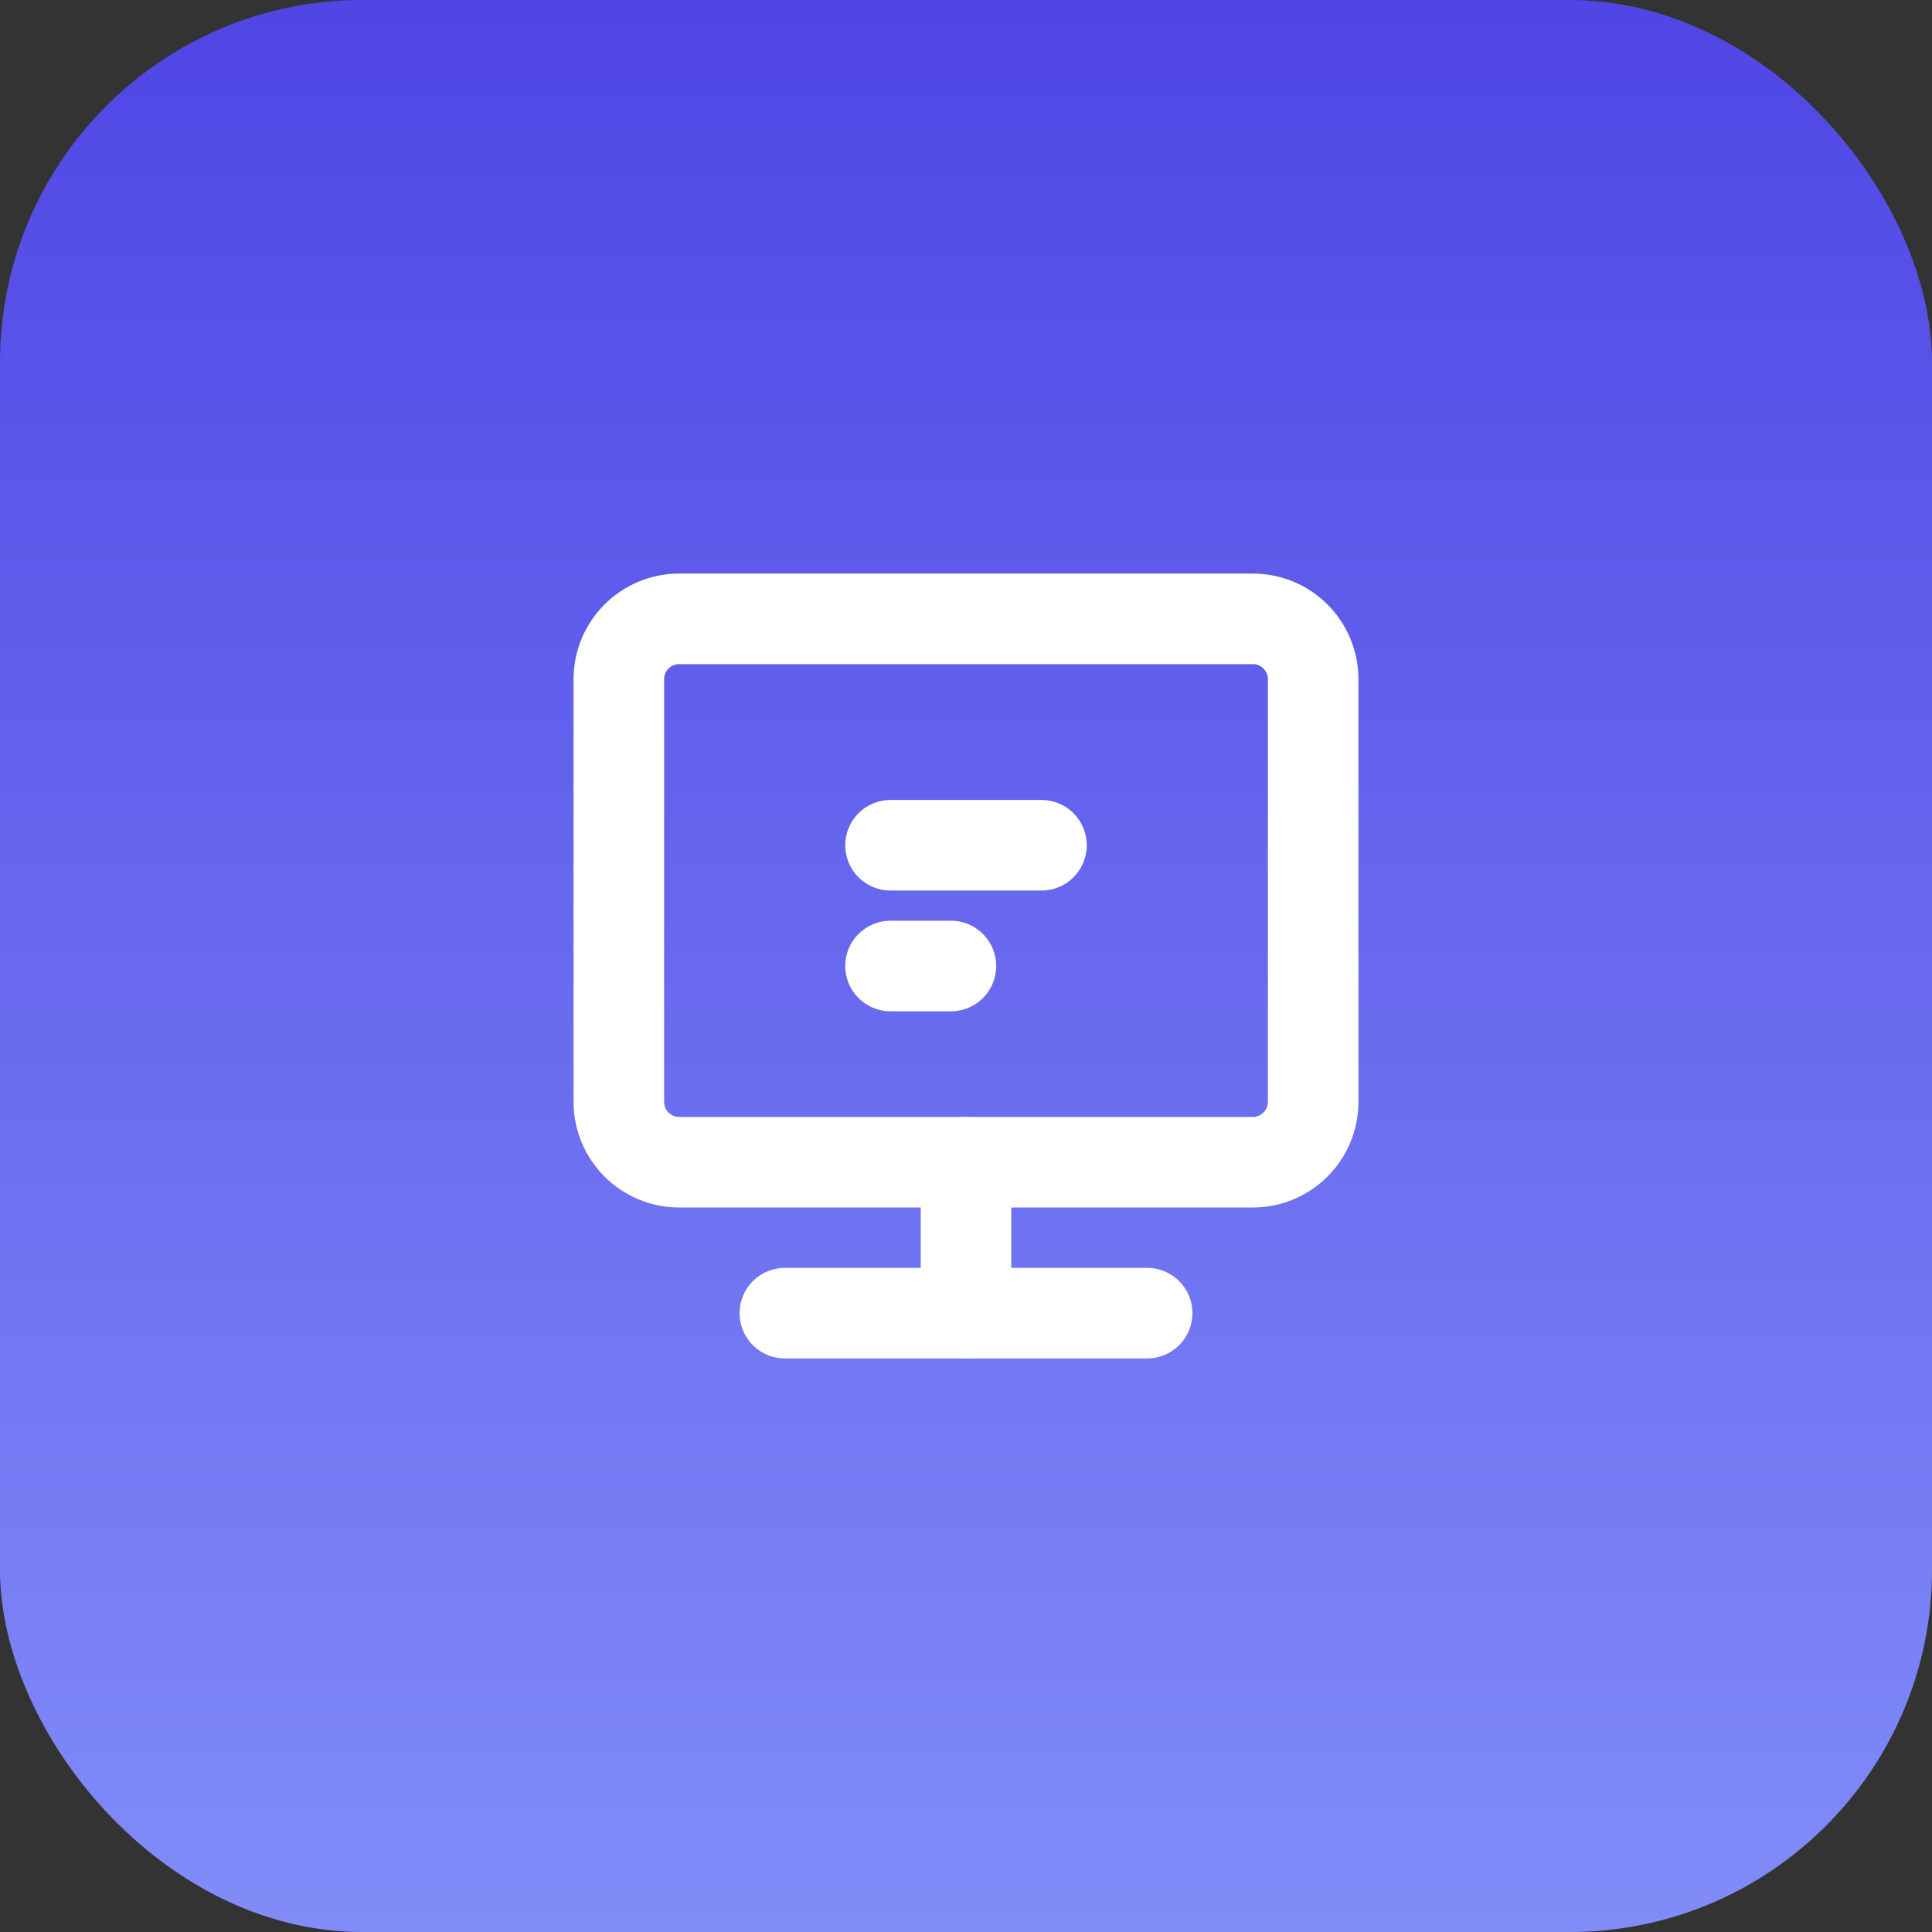
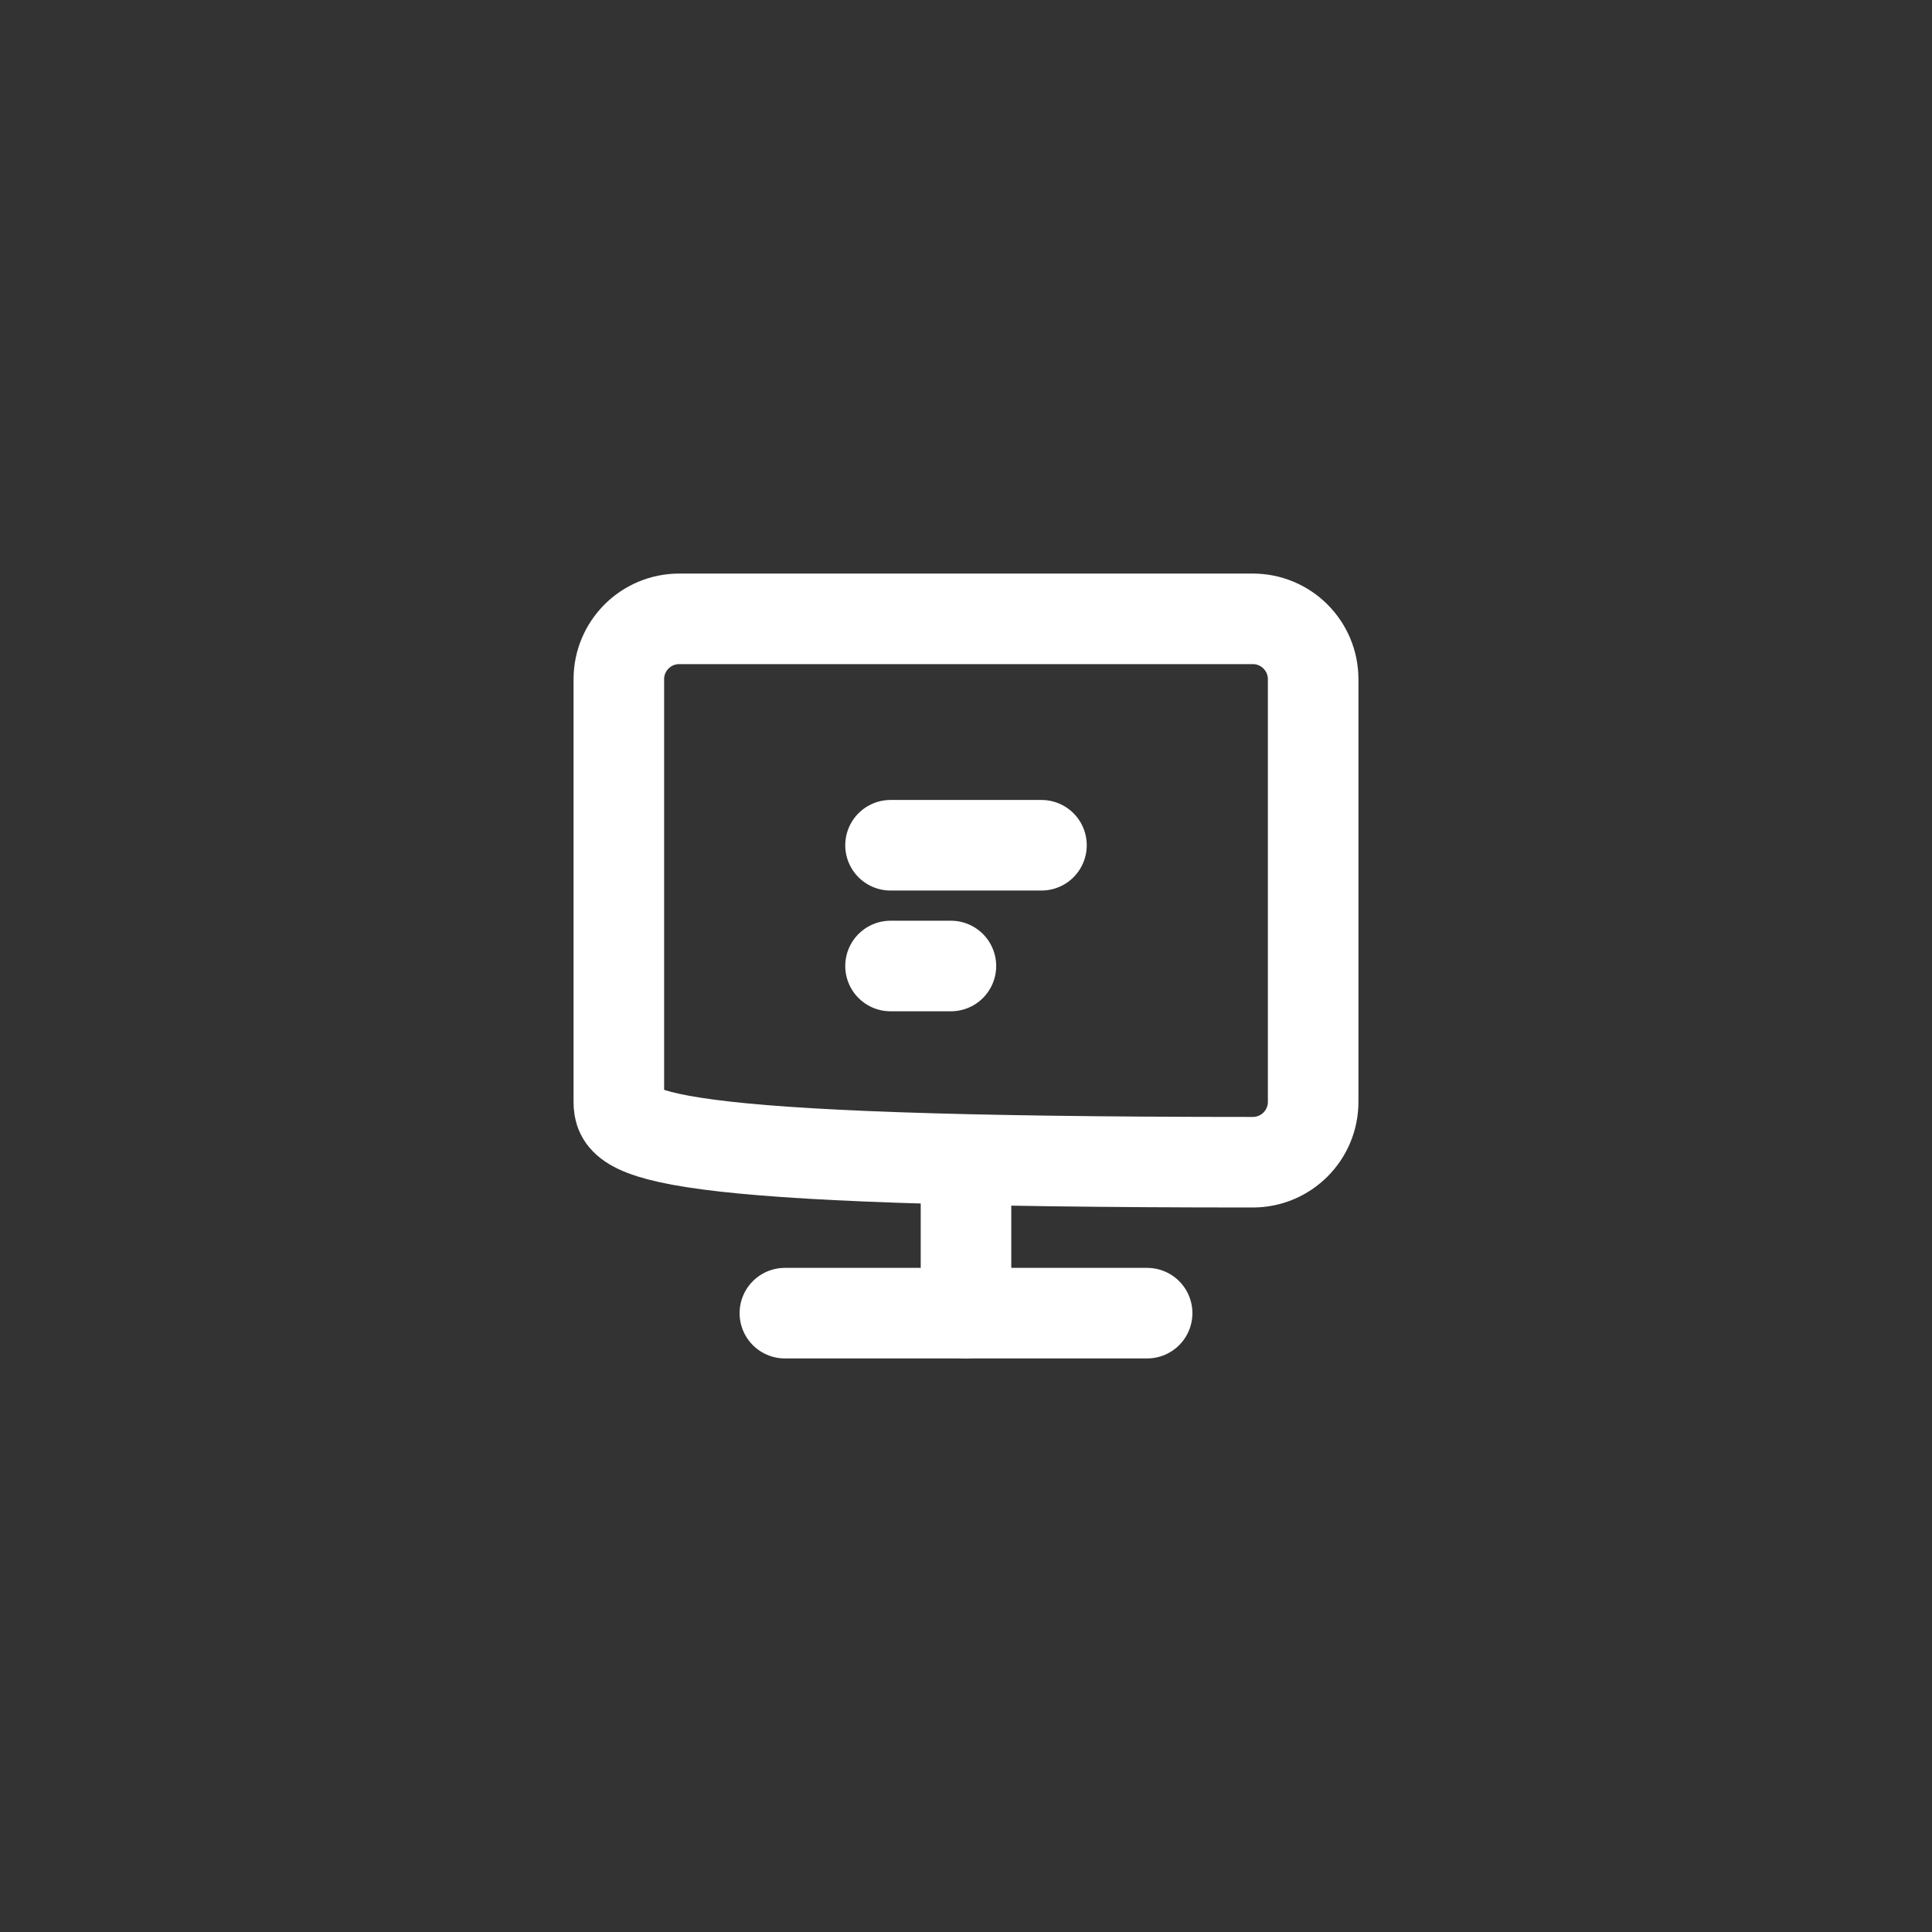
<svg xmlns="http://www.w3.org/2000/svg" width="64" height="64" viewBox="0 0 64 64" fill="none">
  <rect x="0" y="0" width="64" height="64" fill="#333333" stroke="none" />
-   <rect width="64" height="64" rx="12" fill="url(#paint0_linear_12_2)" />
-   <path d="M20.5 22.5C20.5 21.395 21.395 20.5 22.5 20.5H41.5C42.605 20.5 43.5 21.395 43.5 22.5V36.5C43.5 37.605 42.605 38.5 41.5 38.5H22.5C21.395 38.5 20.5 37.605 20.5 36.5V22.5Z" stroke="white" stroke-width="3" />
+   <path d="M20.5 22.5C20.5 21.395 21.395 20.5 22.5 20.5H41.5C42.605 20.5 43.5 21.395 43.5 22.5V36.5C43.5 37.605 42.605 38.5 41.5 38.5C21.395 38.5 20.5 37.605 20.5 36.5V22.5Z" stroke="white" stroke-width="3" />
  <path d="M26 43.5L38 43.5" stroke="white" stroke-width="3" stroke-linecap="round" />
  <path d="M32 38.5V43.5" stroke="white" stroke-width="3" stroke-linecap="round" />
  <path d="M29.5 28H34.5" stroke="white" stroke-width="3" stroke-linecap="round" />
  <path d="M29.5 32H31.5" stroke="white" stroke-width="3" stroke-linecap="round" />
  <defs>
    <linearGradient id="paint0_linear_12_2" x1="32" y1="0" x2="32" y2="64" gradientUnits="userSpaceOnUse">
      <stop stop-color="#4F46E5" />
      <stop offset="1" stop-color="#818CF8" />
    </linearGradient>
  </defs>
</svg>